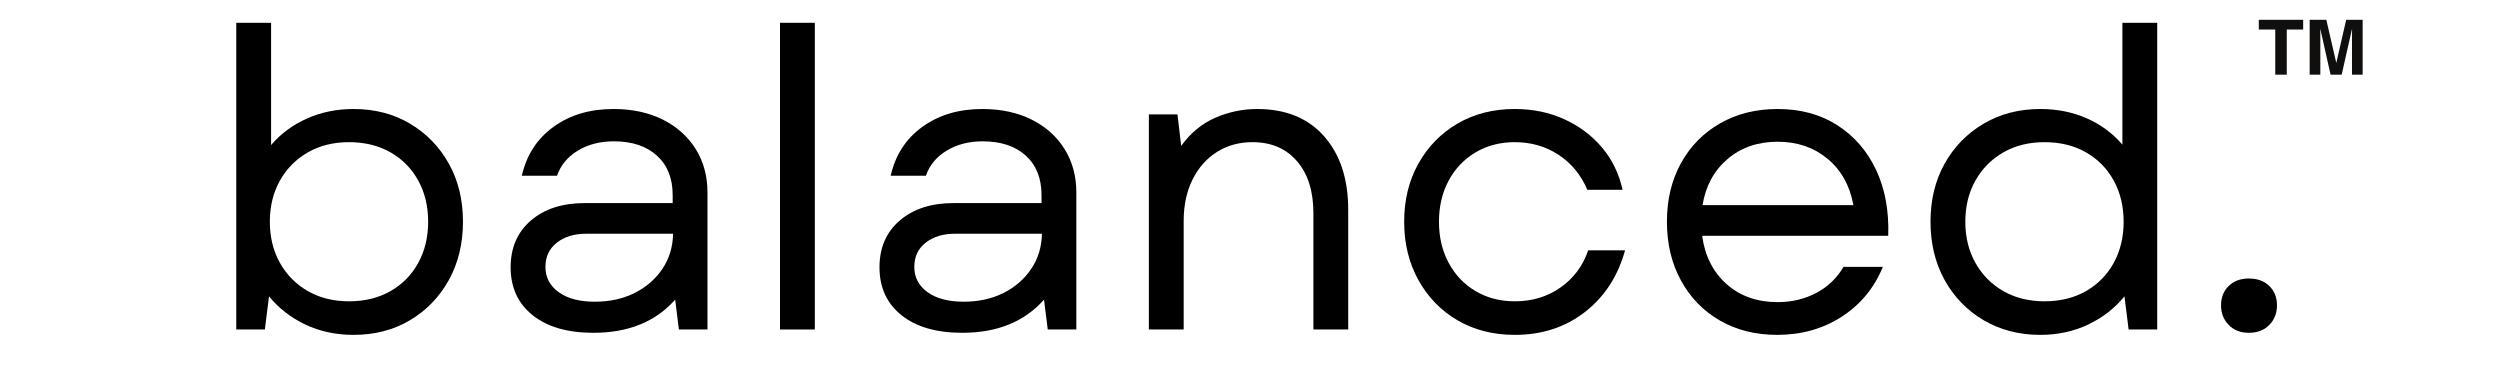
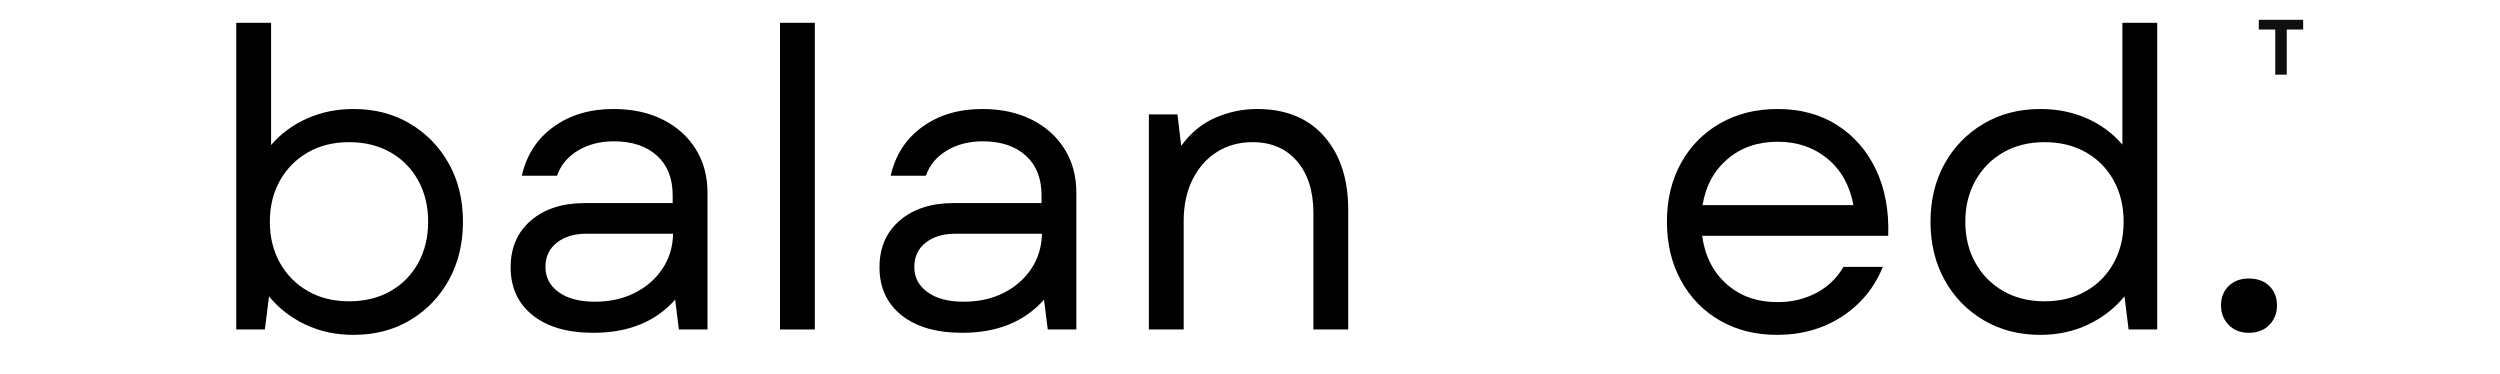
<svg xmlns="http://www.w3.org/2000/svg" version="1.0" preserveAspectRatio="xMidYMid meet" height="747" viewBox="0 0 3750 560.25" zoomAndPan="magnify" width="5000">
  <defs>
    <g />
    <clipPath id="dc9cdd9232">
      <path clip-rule="nonzero" d="M 3388.199 29.668 L 3454.938 29.668 L 3454.938 112.031 L 3388.199 112.031 Z M 3388.199 29.668" />
    </clipPath>
    <clipPath id="00299f6edc">
-       <path clip-rule="nonzero" d="M 3464.297 29.668 L 3543.98 29.668 L 3543.98 112.031 L 3464.297 112.031 Z M 3464.297 29.668" />
-     </clipPath>
+       </clipPath>
  </defs>
  <g fill-opacity="1" fill="#000000">
    <g transform="translate(296.592, 494.225)">
      <g>
        <path d="M 233.75 8.078 C 207.219 8.078 183.07 2.898 161.312 -7.453 C 139.562 -17.816 121.43 -31.91 106.922 -49.734 L 100.703 0 L 57.812 0 L 57.812 -460.031 L 110.031 -460.031 L 110.031 -276.641 C 124.539 -293.629 142.469 -306.891 163.812 -316.422 C 185.156 -325.953 208.469 -330.719 233.75 -330.719 C 265.656 -330.719 293.938 -323.359 318.594 -308.641 C 343.258 -293.93 362.633 -273.938 376.719 -248.656 C 390.812 -223.375 397.859 -194.363 397.859 -161.625 C 397.859 -128.883 390.812 -99.77 376.719 -74.281 C 362.633 -48.801 343.258 -28.703 318.594 -13.984 C 293.938 0.723 265.656 8.078 233.75 8.078 Z M 108.172 -161.625 C 108.172 -138.414 113.242 -117.797 123.391 -99.766 C 133.547 -81.742 147.535 -67.656 165.359 -57.5 C 183.18 -47.344 203.695 -42.266 226.906 -42.266 C 250.531 -42.266 271.25 -47.344 289.062 -57.5 C 306.883 -67.656 320.77 -81.742 330.719 -99.766 C 340.664 -117.797 345.641 -138.414 345.641 -161.625 C 345.641 -184.832 340.664 -205.453 330.719 -223.484 C 320.77 -241.516 306.883 -255.602 289.062 -265.75 C 271.25 -275.906 250.531 -280.984 226.906 -280.984 C 203.695 -280.984 183.18 -275.906 165.359 -265.75 C 147.535 -255.602 133.547 -241.516 123.391 -223.484 C 113.242 -205.453 108.172 -184.832 108.172 -161.625 Z M 108.172 -161.625" />
      </g>
    </g>
  </g>
  <g fill-opacity="1" fill="#000000">
    <g transform="translate(726.782, 494.225)">
      <g>
        <path d="M 163.5 4.969 C 124.539 4.969 94.078 -3.836 72.109 -21.453 C 50.148 -39.066 39.172 -63 39.172 -93.25 C 39.172 -122.676 49.32 -146.094 69.625 -163.5 C 89.938 -180.906 116.875 -189.609 150.438 -189.609 L 282.234 -189.609 L 282.234 -201.422 C 282.234 -226.703 274.359 -246.488 258.609 -260.781 C 242.859 -275.082 221.305 -282.234 193.953 -282.234 C 173.234 -282.234 155.207 -277.566 139.875 -268.234 C 124.539 -258.91 114.18 -246.379 108.797 -230.641 L 55.953 -230.641 C 62.992 -261.723 78.844 -286.172 103.5 -303.984 C 128.164 -321.805 158.109 -330.719 193.328 -330.719 C 221.516 -330.719 246.176 -325.43 267.312 -314.859 C 288.445 -304.297 304.922 -289.586 316.734 -270.734 C 328.547 -251.879 334.453 -230.016 334.453 -205.141 L 334.453 0 L 291.562 0 L 285.969 -44.766 C 256.539 -11.609 215.719 4.969 163.5 4.969 Z M 91.391 -93.875 C 91.391 -78.125 98.02 -65.484 111.281 -55.953 C 124.539 -46.422 142.566 -41.656 165.359 -41.656 C 187.742 -41.656 207.641 -46.004 225.047 -54.703 C 242.453 -63.41 256.332 -75.43 266.688 -90.766 C 277.051 -106.098 282.441 -123.711 282.859 -143.609 L 152.312 -143.609 C 134.488 -143.609 119.879 -139.148 108.484 -130.234 C 97.086 -121.328 91.391 -109.207 91.391 -93.875 Z M 91.391 -93.875" />
      </g>
    </g>
  </g>
  <g fill-opacity="1" fill="#000000">
    <g transform="translate(1112.213, 494.225)">
      <g>
        <path d="M 57.812 0 L 57.812 -460.031 L 110.031 -460.031 L 110.031 0 Z M 57.812 0" />
      </g>
    </g>
  </g>
  <g fill-opacity="1" fill="#000000">
    <g transform="translate(1280.061, 494.225)">
      <g>
        <path d="M 163.5 4.969 C 124.539 4.969 94.078 -3.836 72.109 -21.453 C 50.148 -39.066 39.172 -63 39.172 -93.25 C 39.172 -122.676 49.32 -146.094 69.625 -163.5 C 89.938 -180.906 116.875 -189.609 150.438 -189.609 L 282.234 -189.609 L 282.234 -201.422 C 282.234 -226.703 274.359 -246.488 258.609 -260.781 C 242.859 -275.082 221.305 -282.234 193.953 -282.234 C 173.234 -282.234 155.207 -277.566 139.875 -268.234 C 124.539 -258.91 114.18 -246.379 108.797 -230.641 L 55.953 -230.641 C 62.992 -261.723 78.844 -286.172 103.5 -303.984 C 128.164 -321.805 158.109 -330.719 193.328 -330.719 C 221.516 -330.719 246.176 -325.43 267.312 -314.859 C 288.445 -304.297 304.922 -289.586 316.734 -270.734 C 328.547 -251.879 334.453 -230.016 334.453 -205.141 L 334.453 0 L 291.562 0 L 285.969 -44.766 C 256.539 -11.609 215.719 4.969 163.5 4.969 Z M 91.391 -93.875 C 91.391 -78.125 98.02 -65.484 111.281 -55.953 C 124.539 -46.422 142.566 -41.656 165.359 -41.656 C 187.742 -41.656 207.641 -46.004 225.047 -54.703 C 242.453 -63.41 256.332 -75.43 266.688 -90.766 C 277.051 -106.098 282.441 -123.711 282.859 -143.609 L 152.312 -143.609 C 134.488 -143.609 119.879 -139.148 108.484 -130.234 C 97.086 -121.328 91.391 -109.207 91.391 -93.875 Z M 91.391 -93.875" />
      </g>
    </g>
  </g>
  <g fill-opacity="1" fill="#000000">
    <g transform="translate(1665.492, 494.225)">
      <g>
        <path d="M 57.812 0 L 57.812 -322.641 L 100.703 -322.641 L 106.297 -275.391 C 120.391 -294.867 137.484 -308.957 157.578 -317.656 C 177.68 -326.363 198.508 -330.719 220.062 -330.719 C 263.164 -330.719 296.734 -317.039 320.766 -289.688 C 344.805 -262.332 356.828 -225.656 356.828 -179.656 L 356.828 0 L 304.609 0 L 304.609 -174.688 C 304.609 -207.426 296.422 -233.328 280.047 -252.391 C 263.68 -271.453 241.41 -280.984 213.234 -280.984 C 193.336 -280.984 175.617 -276.113 160.078 -266.375 C 144.535 -256.633 132.305 -242.852 123.391 -225.031 C 114.484 -207.219 110.031 -186.5 110.031 -162.875 L 110.031 0 Z M 57.812 0" />
      </g>
    </g>
  </g>
  <g fill-opacity="1" fill="#000000">
    <g transform="translate(2073.923, 494.225)">
      <g>
-         <path d="M 198.312 8.078 C 165.977 8.078 137.379 0.828 112.516 -13.672 C 87.648 -28.18 68.066 -48.281 53.766 -73.969 C 39.473 -99.664 32.328 -128.883 32.328 -161.625 C 32.328 -194.363 39.473 -223.477 53.766 -248.969 C 68.066 -274.457 87.648 -294.453 112.516 -308.953 C 137.379 -323.461 165.977 -330.719 198.312 -330.719 C 225.25 -330.719 249.906 -325.641 272.281 -315.484 C 294.664 -305.336 313.523 -291.25 328.859 -273.219 C 344.191 -255.188 354.551 -233.945 359.938 -209.5 L 307.094 -209.5 C 297.562 -231.875 283.16 -249.379 263.891 -262.016 C 244.617 -274.66 222.758 -280.984 198.312 -280.984 C 176.344 -280.984 156.758 -275.906 139.562 -265.75 C 122.363 -255.602 108.895 -241.516 99.156 -223.484 C 89.414 -205.453 84.547 -184.832 84.547 -161.625 C 84.547 -138.414 89.414 -117.797 99.156 -99.766 C 108.895 -81.742 122.363 -67.656 139.562 -57.5 C 156.758 -47.344 176.344 -42.266 198.312 -42.266 C 224.414 -42.266 247.312 -49.207 267 -63.094 C 286.688 -76.977 300.469 -95.523 308.344 -118.734 L 363.672 -118.734 C 352.891 -79.773 332.785 -48.898 303.359 -26.109 C 273.941 -3.316 238.926 8.078 198.312 8.078 Z M 198.312 8.078" />
-       </g>
+         </g>
    </g>
  </g>
  <g fill-opacity="1" fill="#000000">
    <g transform="translate(2468.057, 494.225)">
      <g>
        <path d="M 197.688 8.078 C 165.363 8.078 136.766 0.93 111.891 -13.359 C 87.023 -27.66 67.547 -47.656 53.453 -73.344 C 39.367 -99.039 32.328 -128.469 32.328 -161.625 C 32.328 -194.781 39.367 -224.102 53.453 -249.594 C 67.547 -275.082 87.129 -294.973 112.203 -309.266 C 137.273 -323.566 165.977 -330.719 198.312 -330.719 C 232.707 -330.719 262.547 -322.633 287.828 -306.469 C 313.109 -290.312 332.484 -268.035 345.953 -239.641 C 359.422 -211.254 365.535 -178.207 364.297 -140.5 L 85.172 -140.5 C 89.316 -110.238 101.539 -86.094 121.844 -68.062 C 142.156 -50.039 167.645 -41.031 198.312 -41.031 C 219.445 -41.031 238.719 -45.586 256.125 -54.703 C 273.531 -63.816 287.207 -76.875 297.156 -93.875 L 356.203 -93.875 C 343.359 -62.375 322.844 -37.504 294.656 -19.266 C 266.477 -1.035 234.156 8.078 197.688 8.078 Z M 85.781 -186.5 L 312.078 -186.5 C 306.68 -215.926 293.727 -239.133 273.219 -256.125 C 252.707 -273.113 227.738 -281.609 198.312 -281.609 C 168.469 -281.609 143.391 -272.906 123.078 -255.5 C 102.773 -238.094 90.344 -215.094 85.781 -186.5 Z M 85.781 -186.5" />
      </g>
    </g>
  </g>
  <g fill-opacity="1" fill="#000000">
    <g transform="translate(2863.434, 494.225)">
      <g>
        <path d="M 197.062 8.078 C 165.156 8.078 136.766 0.723 111.891 -13.984 C 87.023 -28.703 67.547 -48.801 53.453 -74.281 C 39.367 -99.77 32.328 -128.883 32.328 -161.625 C 32.328 -194.363 39.367 -223.375 53.453 -248.656 C 67.547 -273.938 87.023 -293.93 111.891 -308.641 C 136.766 -323.359 165.156 -330.719 197.062 -330.719 C 222.344 -330.719 245.551 -326.055 266.688 -316.734 C 287.82 -307.41 305.645 -294.254 320.156 -277.266 L 320.156 -460.031 L 372.375 -460.031 L 372.375 0 L 329.484 0 L 323.266 -49.734 C 308.754 -31.91 290.617 -17.816 268.859 -7.453 C 247.109 2.898 223.176 8.078 197.062 8.078 Z M 84.547 -161.625 C 84.547 -138.414 89.617 -117.797 99.766 -99.766 C 109.922 -81.742 123.91 -67.656 141.734 -57.5 C 159.555 -47.344 180.07 -42.266 203.281 -42.266 C 226.906 -42.266 247.625 -47.344 265.438 -57.5 C 283.258 -67.656 297.145 -81.742 307.094 -99.766 C 317.039 -117.797 322.016 -138.414 322.016 -161.625 C 322.016 -184.832 317.039 -205.453 307.094 -223.484 C 297.145 -241.516 283.258 -255.602 265.438 -265.75 C 247.625 -275.906 226.906 -280.984 203.281 -280.984 C 180.07 -280.984 159.555 -275.906 141.734 -265.75 C 123.91 -255.602 109.922 -241.516 99.766 -223.484 C 89.617 -205.453 84.547 -184.832 84.547 -161.625 Z M 84.547 -161.625" />
      </g>
    </g>
  </g>
  <g fill-opacity="1" fill="#000000">
    <g transform="translate(3293.624, 494.225)">
      <g>
        <path d="M 79.578 4.969 C 67.141 4.969 57.086 1.031 49.422 -6.844 C 41.754 -14.719 37.922 -24.457 37.922 -36.062 C 37.922 -48.07 41.754 -57.805 49.422 -65.266 C 57.086 -72.734 67.141 -76.469 79.578 -76.469 C 92.422 -76.469 102.676 -72.734 110.344 -65.266 C 118.008 -57.805 121.844 -48.07 121.844 -36.062 C 121.844 -24.457 118.008 -14.719 110.344 -6.844 C 102.676 1.031 92.422 4.969 79.578 4.969 Z M 79.578 4.969" />
      </g>
    </g>
  </g>
  <g clip-path="url(#dc9cdd9232)">
    <path fill-rule="nonzero" fill-opacity="1" d="M 3454.746 29.668 L 3454.746 44.254 L 3430.168 44.254 L 3430.168 112.031 L 3412.887 112.031 L 3412.887 44.254 L 3388.199 44.254 L 3388.199 29.668 L 3454.746 29.668" fill="#100f0d" />
  </g>
  <g clip-path="url(#00299f6edc)">
    <path fill-rule="nonzero" fill-opacity="1" d="M 3519.277 29.668 L 3543.98 29.668 L 3543.98 112.031 L 3527.984 112.031 L 3527.984 56.32 C 3527.984 54.719 3528 52.477 3528.039 49.59 C 3528.074 46.703 3528.094 44.477 3528.094 42.91 L 3512.527 112.031 L 3495.84 112.031 L 3480.383 42.91 C 3480.383 44.477 3480.402 46.703 3480.441 49.59 C 3480.477 52.477 3480.496 54.719 3480.496 56.32 L 3480.496 112.031 L 3464.5 112.031 L 3464.5 29.668 L 3489.48 29.668 L 3504.434 94.43 L 3519.277 29.668" fill="#100f0d" />
  </g>
</svg>